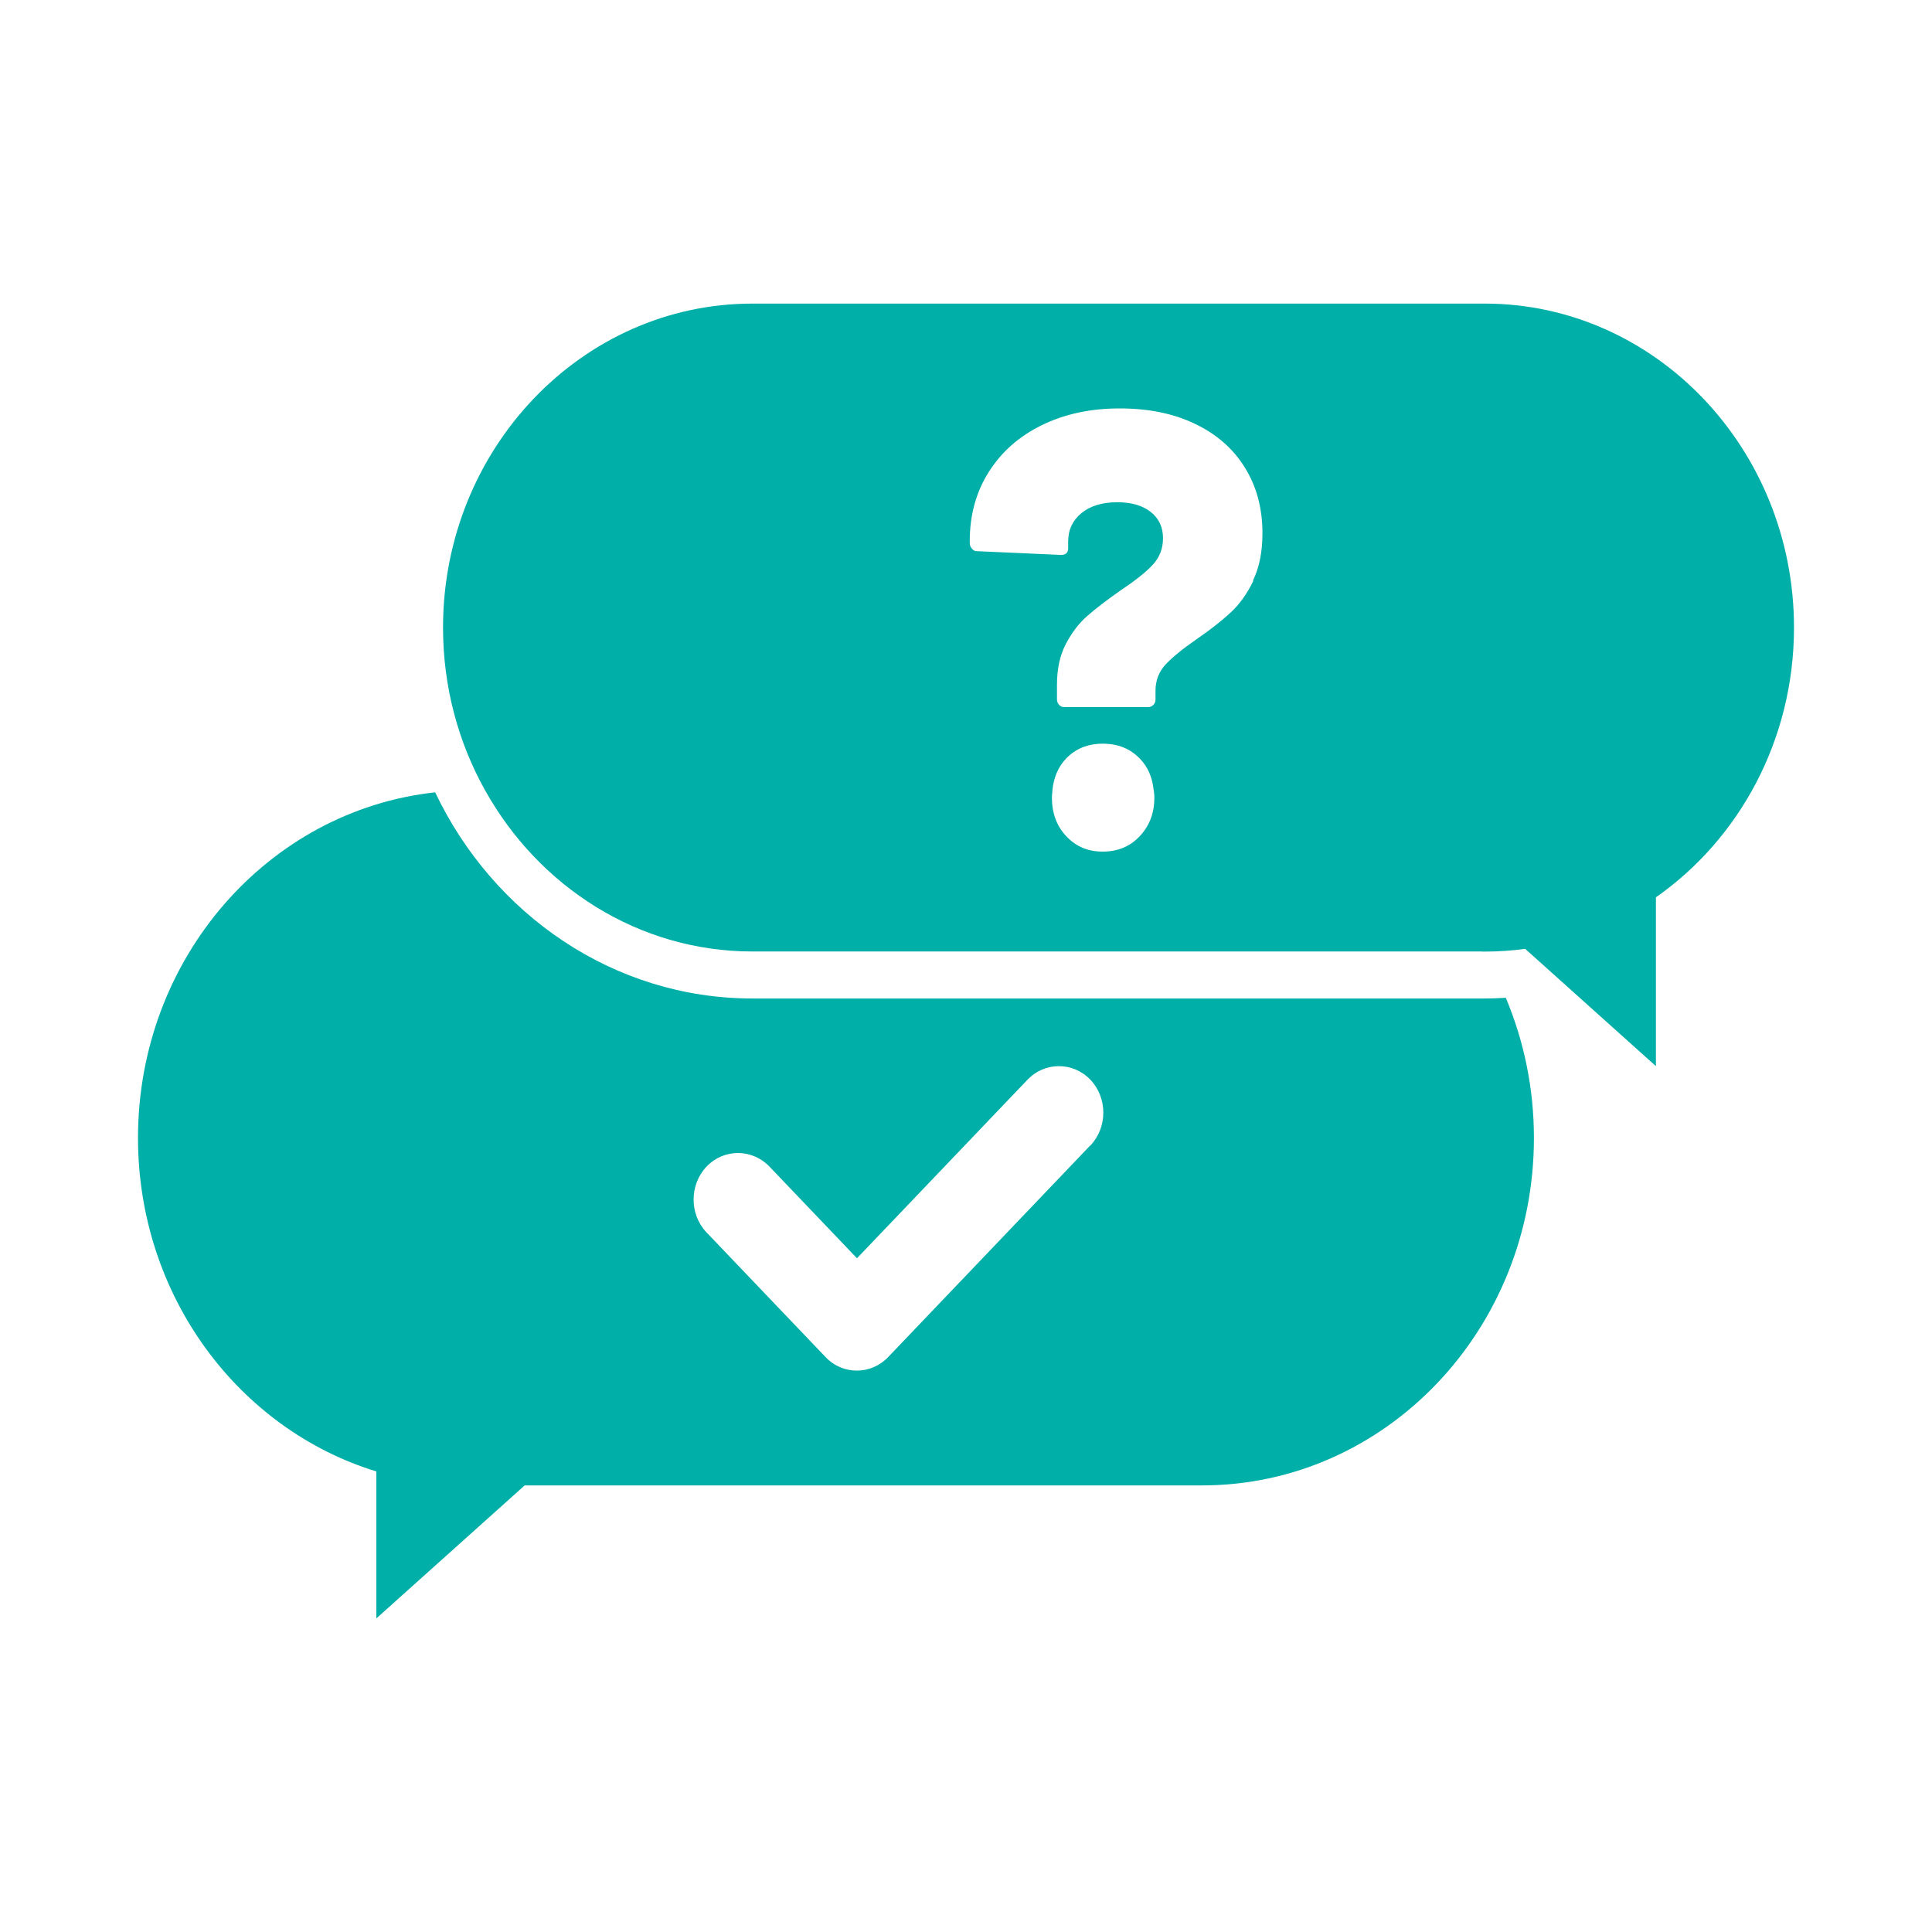
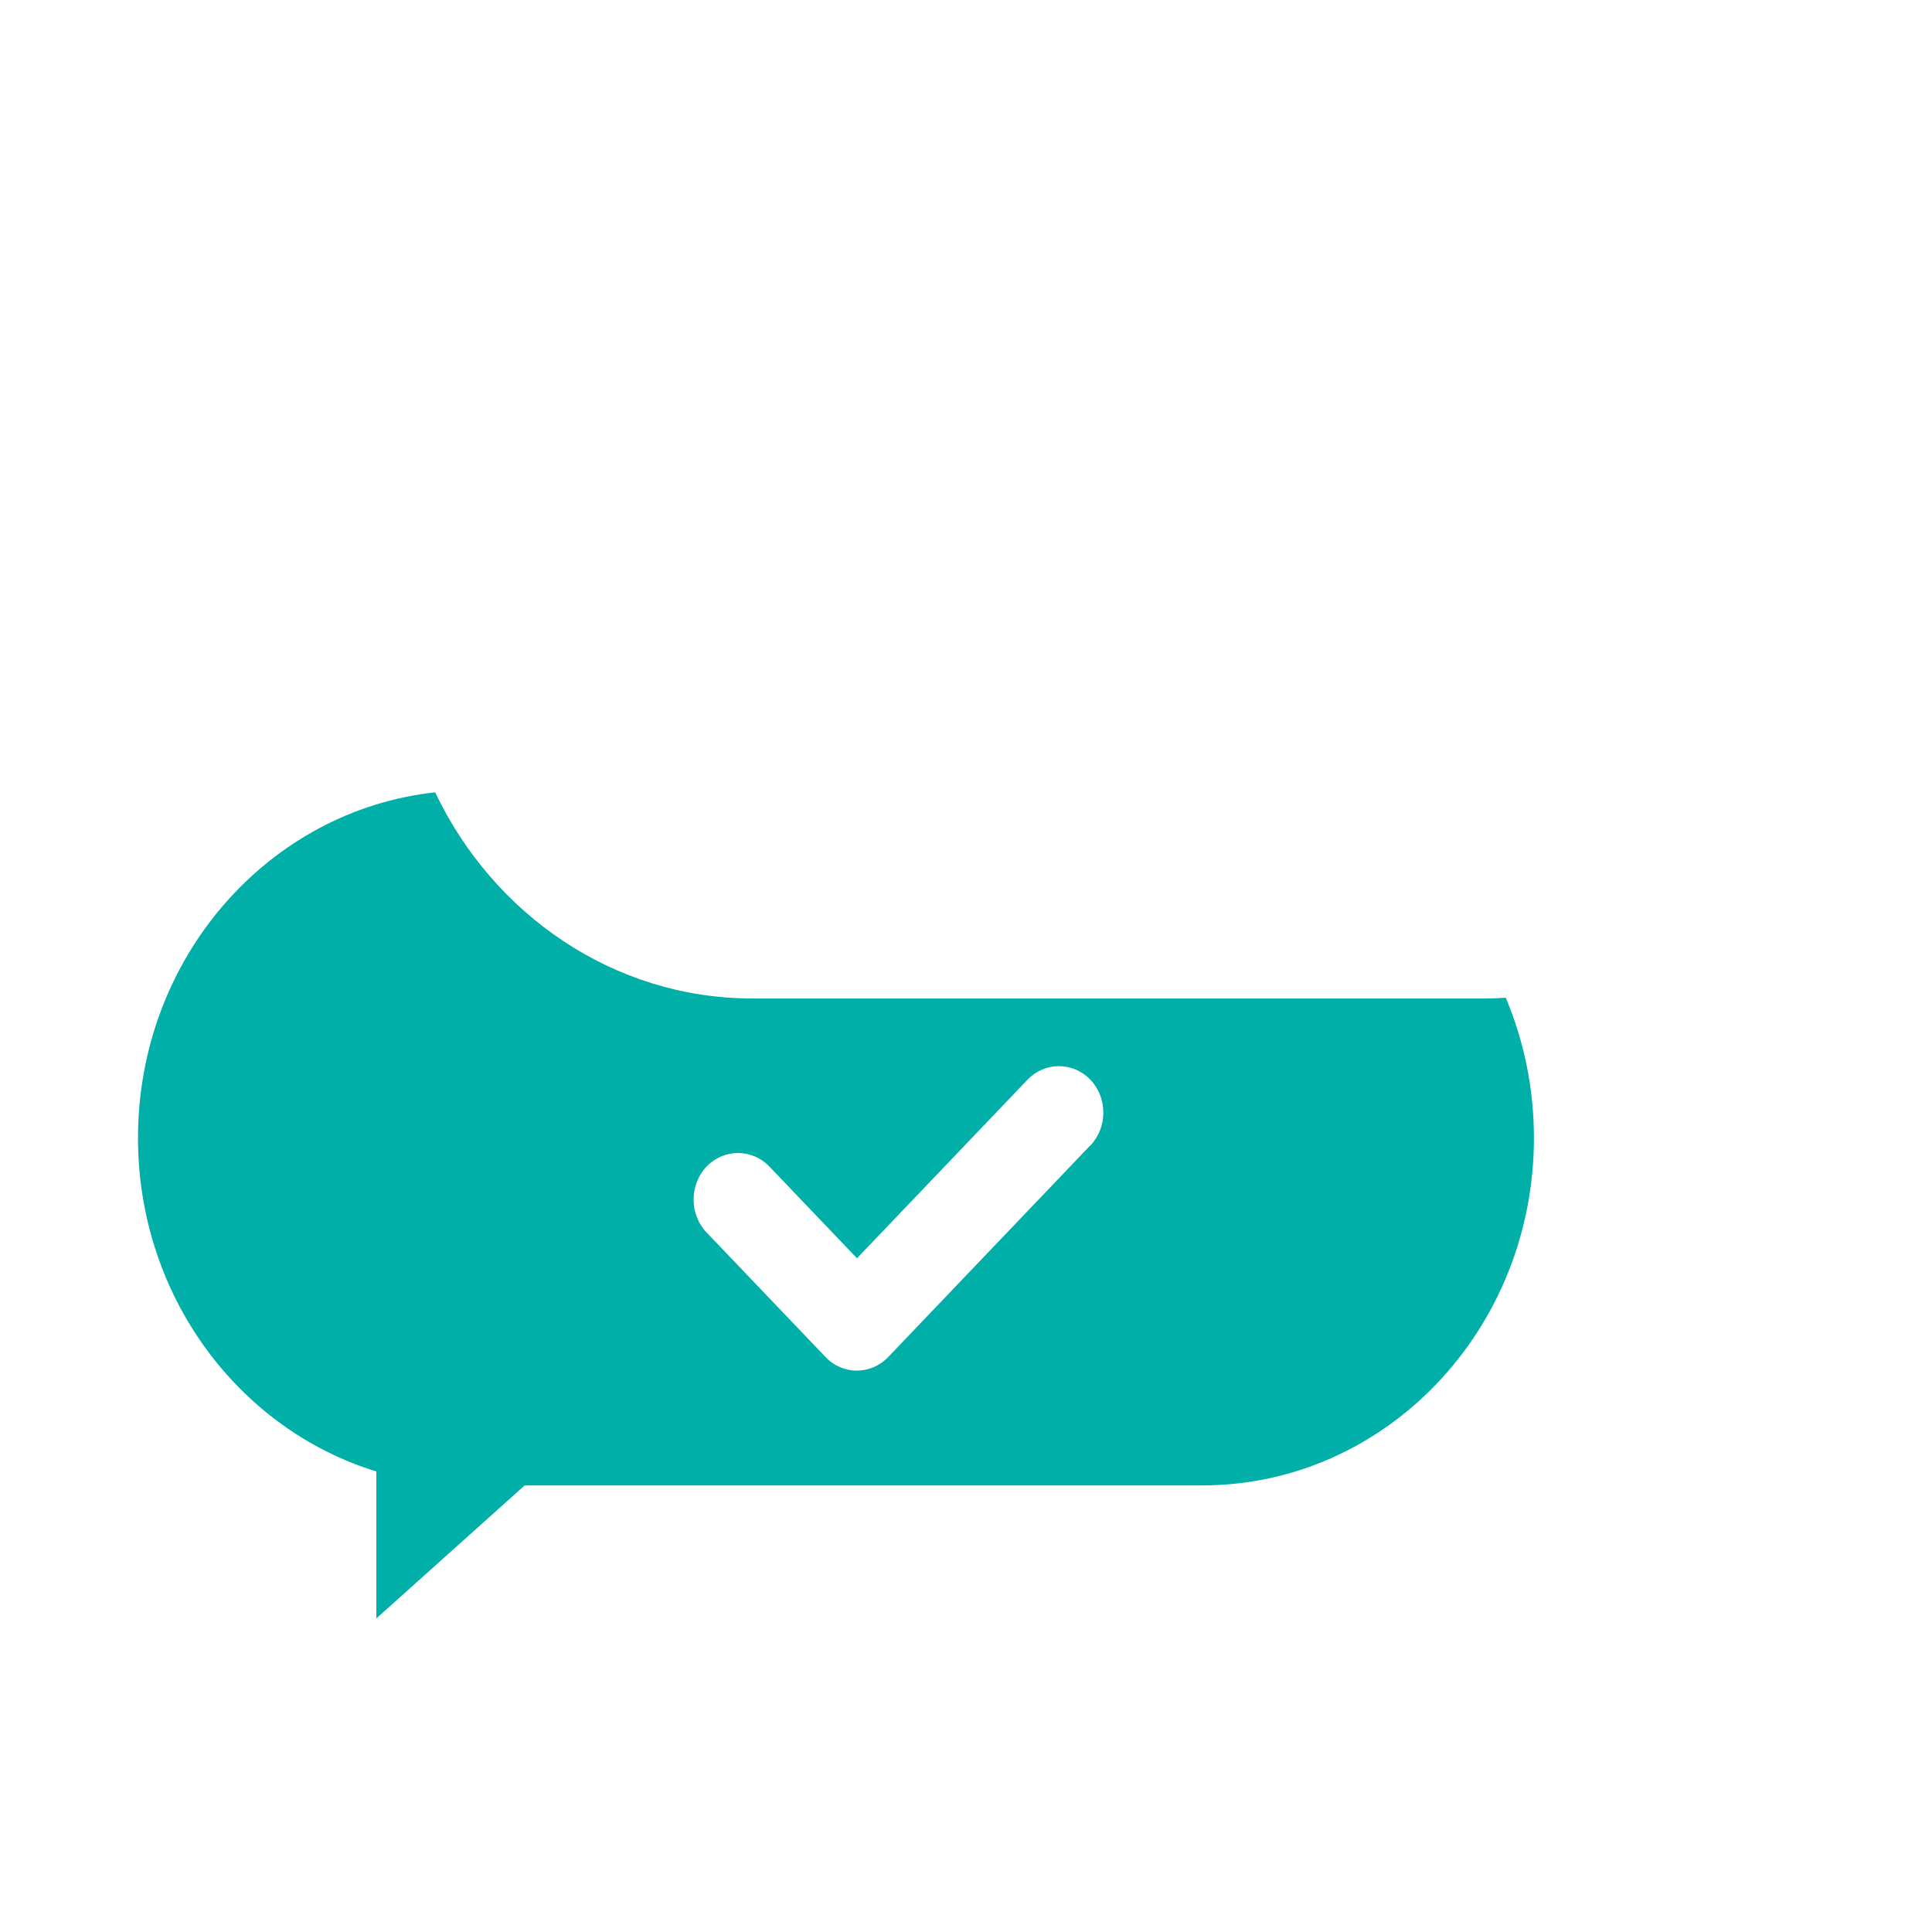
<svg xmlns="http://www.w3.org/2000/svg" width="70" height="70" viewBox="0 0 70 70" fill="none">
  <path fill-rule="evenodd" clip-rule="evenodd" d="M27.261 36.177H53.794H53.798C54.054 36.177 54.306 36.168 54.558 36.151C55.212 37.708 55.577 39.422 55.577 41.23C55.577 48.184 50.196 53.819 43.555 53.819H19.01L13.635 58.639V53.313C8.644 51.782 5 46.952 5 41.23C5 34.718 9.719 29.363 15.767 28.708C17.871 33.131 22.233 36.177 27.261 36.177ZM32.183 49.166L39.498 41.506H39.506C40.132 40.847 40.132 39.775 39.506 39.12C38.877 38.465 37.853 38.465 37.228 39.12L31.05 45.589L27.878 42.267C27.249 41.612 26.225 41.612 25.6 42.267C24.974 42.927 24.974 43.998 25.6 44.654L29.909 49.166C30.222 49.498 30.632 49.66 31.046 49.66C31.456 49.66 31.871 49.494 32.183 49.166Z" fill="#00AFA8" />
-   <path fill-rule="evenodd" clip-rule="evenodd" d="M53.795 11H27.261C21.08 11 16.052 16.265 16.052 22.739C16.052 24.891 16.608 26.907 17.579 28.642H17.58C19.526 32.128 23.136 34.474 27.261 34.474H53.691C53.692 34.476 53.692 34.477 53.693 34.478H53.791C54.288 34.478 54.778 34.444 55.259 34.378L59.997 38.629V32.511C63.011 30.404 65 26.811 65 22.739C65 16.265 59.972 11 53.795 11ZM41.805 28.642H41.801C41.757 28.179 41.594 27.788 41.298 27.486C40.948 27.124 40.502 26.945 39.957 26.945C39.413 26.945 38.97 27.124 38.625 27.486C38.337 27.787 38.175 28.177 38.13 28.639H38.133C38.132 28.66 38.129 28.68 38.127 28.701C38.12 28.766 38.113 28.831 38.113 28.898C38.113 29.468 38.288 29.936 38.637 30.302C38.986 30.672 39.413 30.855 39.957 30.855C40.501 30.855 40.948 30.668 41.297 30.294C41.651 29.919 41.825 29.451 41.825 28.898C41.825 28.831 41.818 28.766 41.811 28.701C41.809 28.681 41.807 28.662 41.805 28.642ZM45.412 21.042C45.184 21.514 44.908 21.901 44.583 22.199C44.258 22.497 43.848 22.82 43.349 23.164C42.849 23.509 42.475 23.815 42.232 24.075C41.988 24.338 41.866 24.657 41.866 25.032V25.346C41.866 25.423 41.842 25.487 41.789 25.538C41.74 25.589 41.679 25.619 41.606 25.619H38.556C38.483 25.619 38.422 25.593 38.373 25.538C38.325 25.487 38.296 25.423 38.296 25.346V24.806C38.296 24.236 38.402 23.747 38.617 23.334C38.832 22.922 39.088 22.586 39.389 22.322C39.689 22.058 40.083 21.756 40.571 21.412C41.115 21.05 41.513 20.736 41.761 20.468C42.012 20.2 42.138 19.877 42.138 19.502C42.138 19.098 41.988 18.779 41.688 18.545C41.387 18.311 40.985 18.197 40.485 18.197C39.941 18.197 39.506 18.328 39.186 18.588C38.865 18.852 38.702 19.192 38.702 19.613V19.86C38.702 20.025 38.617 20.106 38.446 20.106L35.396 19.97C35.323 19.97 35.262 19.94 35.214 19.881C35.165 19.821 35.136 19.753 35.136 19.677V19.609C35.136 18.664 35.364 17.831 35.823 17.103C36.282 16.376 36.919 15.81 37.744 15.406C38.568 15.002 39.506 14.798 40.566 14.798C41.627 14.798 42.524 14.985 43.304 15.36C44.084 15.734 44.685 16.261 45.107 16.946C45.53 17.631 45.741 18.418 45.741 19.319C45.741 19.996 45.627 20.566 45.396 21.038L45.412 21.042Z" fill="#00AFA8" />
</svg>